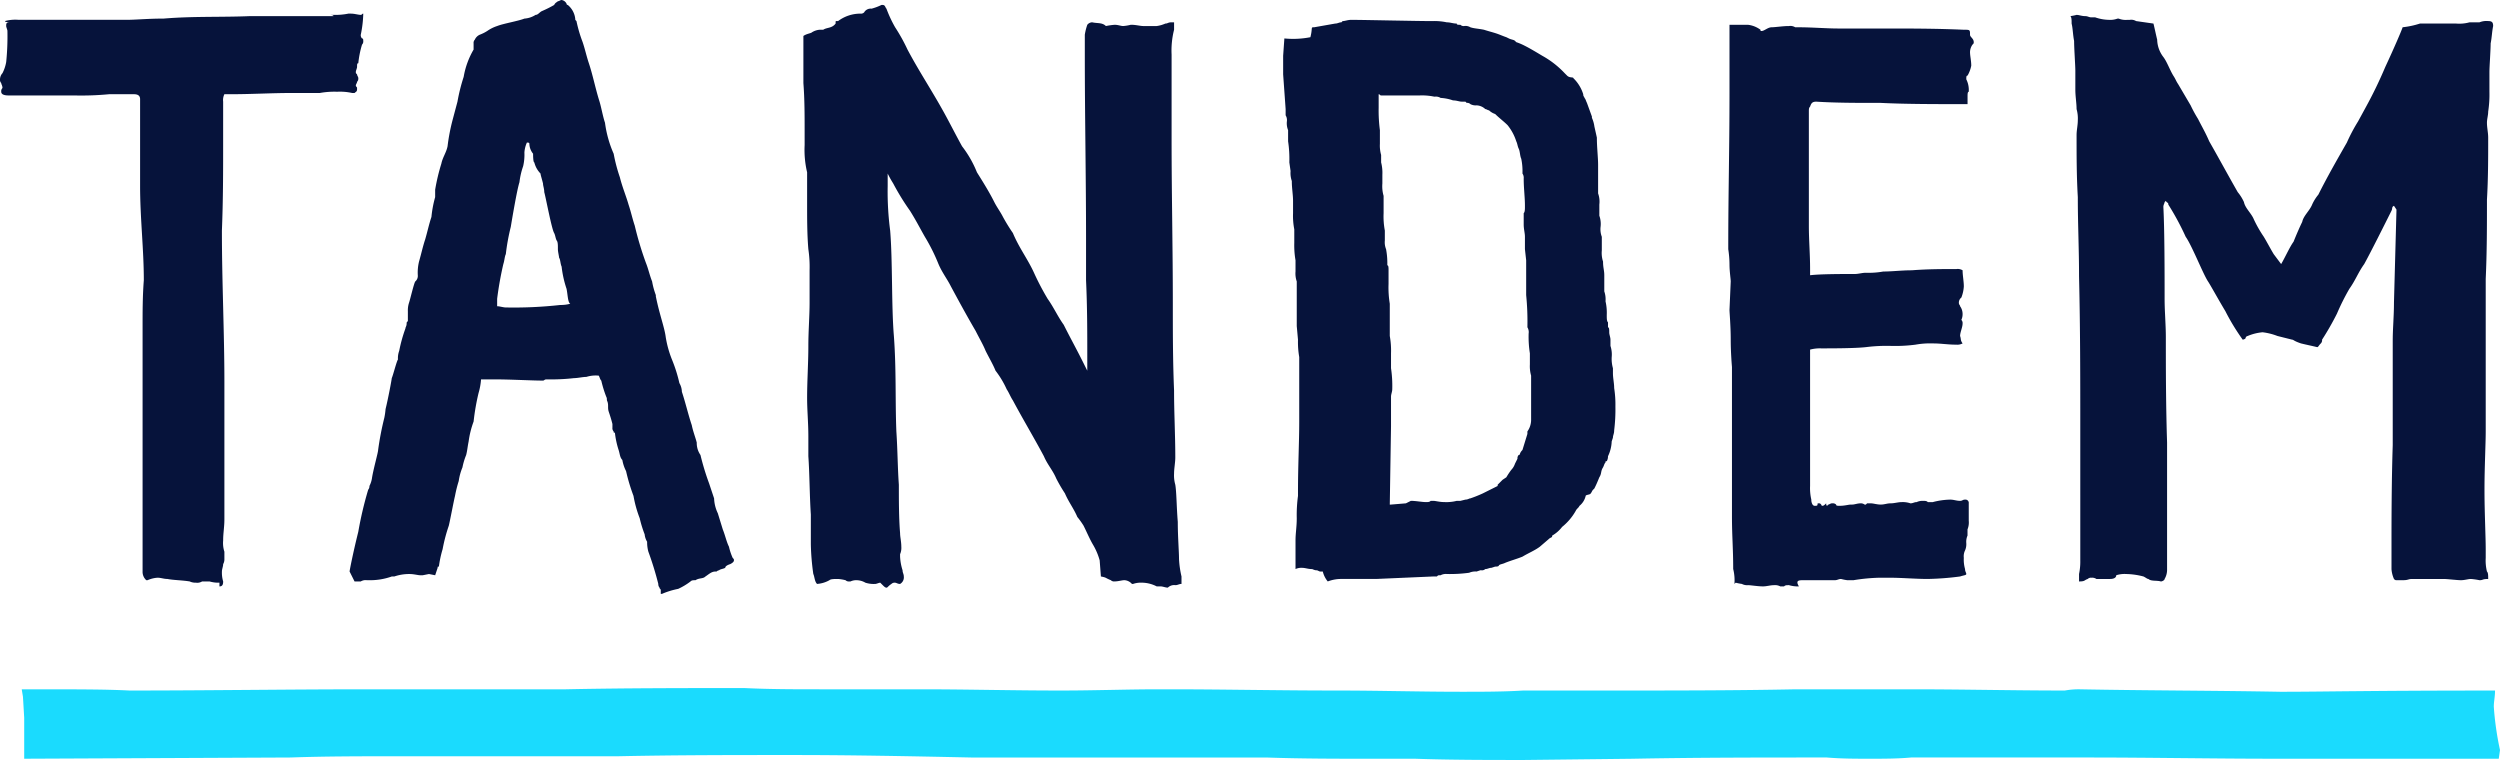
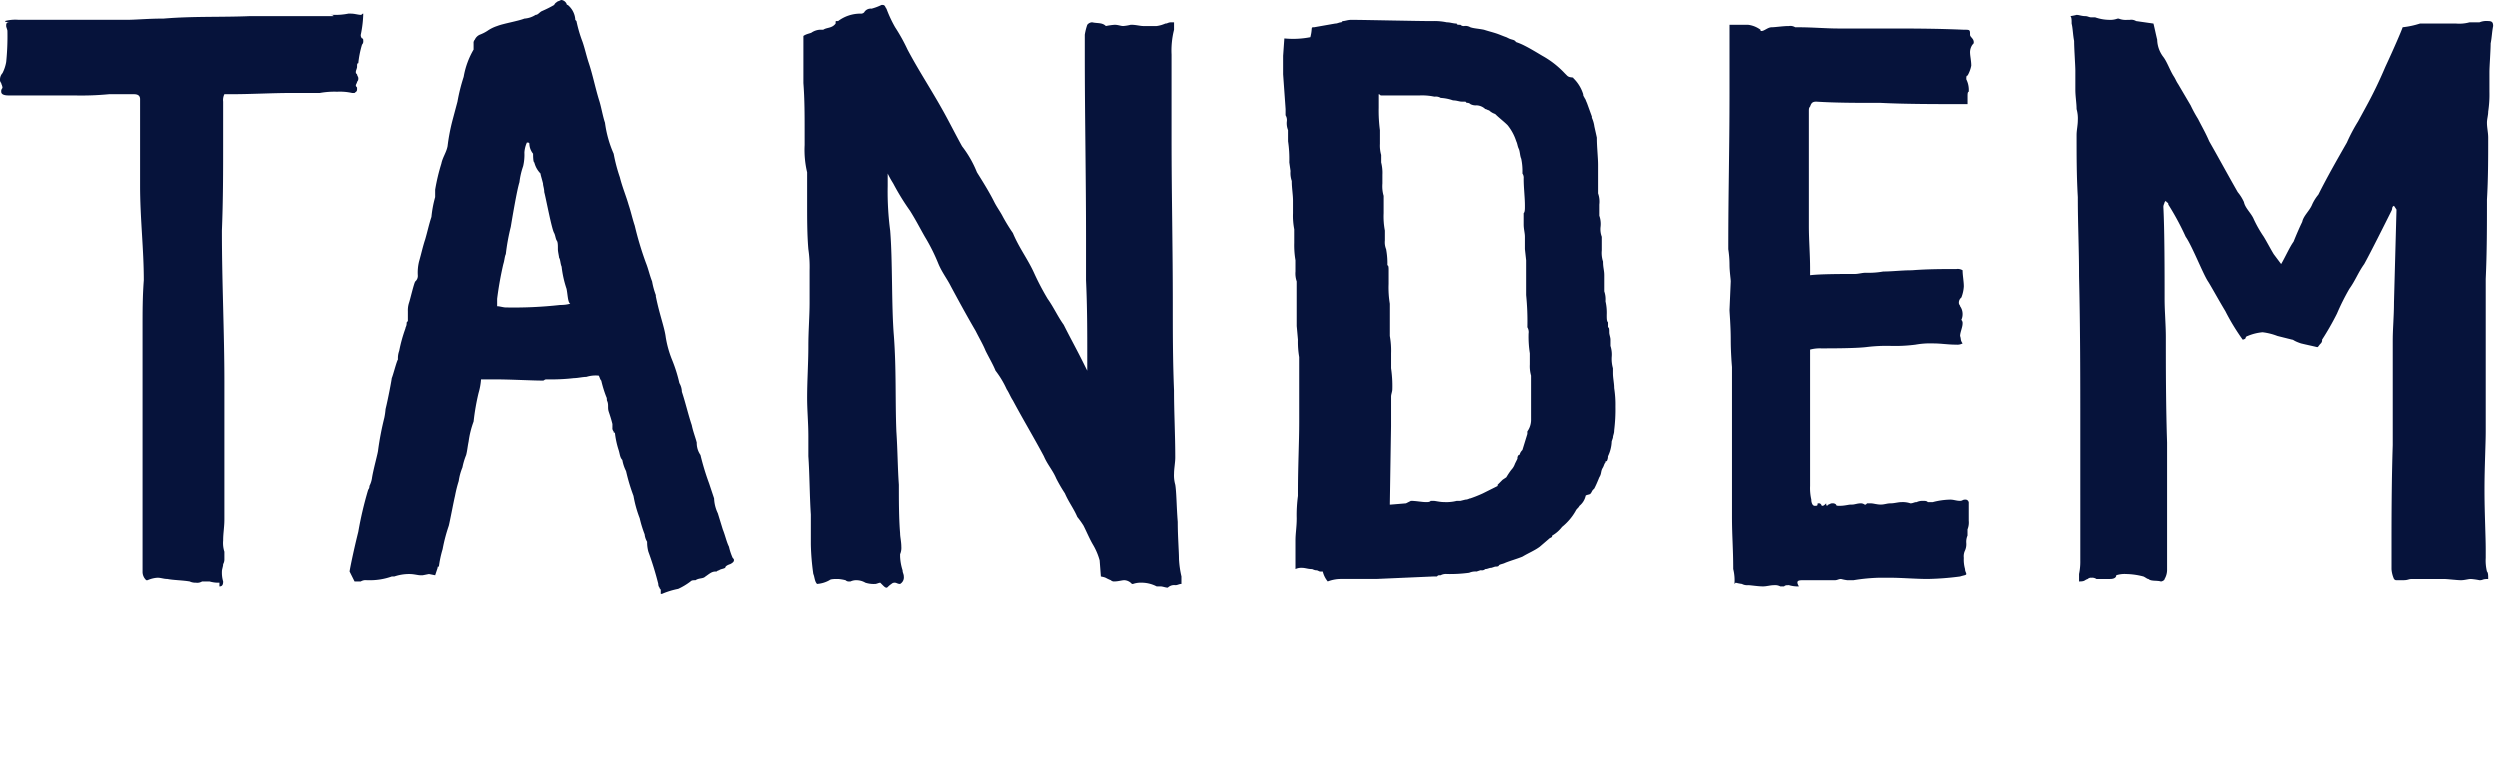
<svg xmlns="http://www.w3.org/2000/svg" viewBox="0 0 222.49 67.634">
  <g id="bb32dc8f-f4dd-40d8-b1d7-705faf00bc10" data-name="Layer 1">
    <g id="f6b0352c-83a7-4d41-8c53-686fdda42cbf" data-name="Logo/Customers/Tandem">
      <path id="bb208044-8109-4960-8389-ff80d8547ec1" data-name="Shape" d="M219.895,51.526a6.22,6.22,0,0,1,.772.11c.331,0,.221-.11.772-.11,0-.331,0-.552-.11-.662a4.136,4.136,0,0,1-.11-1.214v-.772c0-1.103-.11-3.31-.11-5.296s.11-4.082.11-5.186V24.825c.11-2.427.11-4.634.11-7.061.11-1.876.11-3.641.11-5.517,0-.441-.11-.883-.11-1.324,0-.331.11-.662.11-.993a10.098,10.098,0,0,0,.11-1.765V6.399c0-.441.11-1.986.11-2.538.11-.552.11-.993.221-1.545,0-.331-.11-.441-.441-.441a1.636,1.636,0,0,0-.772.11h-.883a3.431,3.431,0,0,1-1.214.11H215.371a7.731,7.731,0,0,1-1.545.331c-.11.331-.772,1.876-1.545,3.531a38.821,38.821,0,0,1-1.765,3.641l-.662,1.214a15.411,15.411,0,0,0-.993,1.876c-.883,1.545-1.765,3.089-2.538,4.634a3.871,3.871,0,0,0-.552.883c-.221.552-.772.993-.883,1.545-.221.441-.552,1.214-.772,1.765-.331.441-.772,1.434-1.103,1.986l-.662-.883c-.331-.552-.552-.993-.883-1.545a11.026,11.026,0,0,1-.883-1.545c-.221-.552-.772-.993-.883-1.545a3.871,3.871,0,0,0-.552-.883c-.883-1.545-1.655-2.979-2.538-4.524-.331-.772-.662-1.324-.993-1.986a12.033,12.033,0,0,1-.662-1.214L193.856,7.503c-.221-.331-.221-.441-.441-.772-.331-.552-.552-1.214-.883-1.655a2.636,2.636,0,0,1-.552-1.545c-.11-.441-.221-.993-.331-1.434l-1.545-.221a.827.827,0,0,0-.552-.11h-.221a1.636,1.636,0,0,1-.772-.11h-.11a1.878,1.878,0,0,1-.772.11,3.966,3.966,0,0,1-1.214-.221h-.331c-.221,0-.331-.11-.552-.11-.331,0-.552-.11-.772-.11a4.778,4.778,0,0,1-.552.11c.11.11.11.331.11.662.11.441.11.993.221,1.545,0,.662.11,2.207.11,2.648V7.944c0,.662.11,1.214.11,1.765a3.054,3.054,0,0,1,.11.993c0,.441-.11.883-.11,1.324,0,1.876,0,3.641.11,5.517,0,2.427.11,4.634.11,7.061.11,4.634.11,9.047.11,13.571V49.871a5.414,5.414,0,0,1-.11,1.214v.662c.552,0,.441-.11.772-.221a.405.405,0,0,1,.331-.11.663.663,0,0,1,.441.11h1.214c.331,0,.552-.11.552-.331a2.43,2.43,0,0,1,.883-.11,6.512,6.512,0,0,1,1.545.221c.221.11.331.221.441.221.221.221.772.11,1.103.221.11,0,.331-.11.331-.221a1.595,1.595,0,0,0,.221-.772V39.389c-.11-3.42-.11-6.841-.11-9.378,0-1.103-.11-2.317-.11-3.42,0-2.096,0-6.068-.11-8.165,0-.221.11-.331.11-.441l.11-.11c.11.221.221.11.221.331A23.702,23.702,0,0,1,194.518,21.074c.552.772,1.545,3.31,1.986,3.972.221.331.883,1.545,1.545,2.648a19.43,19.43,0,0,0,1.545,2.538c.441-.11.11-.221.441-.331a4.471,4.471,0,0,1,1.324-.331,5.417,5.417,0,0,1,1.324.331l1.324.331c.11,0,.11.11.772.331.441.11.993.221,1.434.331.11,0,.11-.11.331-.331a.405.405,0,0,0,.11-.331,24.792,24.792,0,0,0,1.324-2.317,20.573,20.573,0,0,1,1.103-2.207c.552-.772.772-1.434,1.324-2.207.552-.993,1.876-3.641,2.427-4.744.11-.221,0-.331.221-.441l.221.331v.11l-.221,8.165c0,1.214-.11,2.317-.11,3.42v9.268c-.11,3.42-.11,6.841-.11,9.378v1.655a2.597,2.597,0,0,0,.221.883c.11.11.11.11.331.11h.441c.552,0,.441-.11.883-.11h2.758c.331,0,1.214.11,1.545.11s.662-.11.883-.11Zm-59.359.11h2.758c.221,0,.331-.11.552-.11a4.779,4.779,0,0,0,.552.11h.552a16.461,16.461,0,0,1,2.317-.221h.883c1.103,0,2.317.11,3.42.11a25.104,25.104,0,0,0,2.869-.221c.331-.11.552-.11.552-.221s-.11-.221-.11-.441a3.054,3.054,0,0,1-.11-.993,1.195,1.195,0,0,1,.11-.662,1.399,1.399,0,0,0,.11-.662,1.399,1.399,0,0,1,.11-.662V47.112a1.636,1.636,0,0,0,.11-.772V44.795a.293.293,0,0,0-.331-.331c-.221,0-.221.11-.441.11-.331,0-.552-.11-.883-.11a6.512,6.512,0,0,0-1.545.221h-.441c-.11-.11-.221-.11-.441-.11a1.2,1.2,0,0,0-.552.11c-.221,0-.331.11-.552.11a2.154,2.154,0,0,0-.772-.11c-.331,0-.662.11-.993.11s-.552.11-.883.11-.662-.11-.883-.11h-.331l-.11.11h-.11a.545.545,0,0,0-.331-.11c-.331,0-.552.11-.772.11h-.11c-.221,0-.552.11-.993.11-.221,0-.331,0-.331-.11a.405.405,0,0,0-.331-.11c-.11,0-.11,0-.331.11a.108.108,0,0,0-.11.11c-.11,0-.11-.11-.11-.221-.11.11-.221.221-.331.221a.108.108,0,0,1-.11-.11c-.11-.11-.11-.11-.221-.11s-.11,0-.11.11-.11.11-.221.11-.11,0-.221-.11a.834.834,0,0,1-.11-.441,4.526,4.526,0,0,1-.11-1.214V31.114a3.403,3.403,0,0,1,.993-.11c.883,0,2.979,0,3.972-.11a14.788,14.788,0,0,1,2.207-.11,14.066,14.066,0,0,0,2.207-.11,7.284,7.284,0,0,1,1.545-.11c.772,0,1.324.11,2.096.11a.995.995,0,0,0,.552-.11c-.221-.331-.11-.331-.221-.662,0-.331.221-.772.221-1.103a.405.405,0,0,0-.11-.331,1.2,1.2,0,0,0,.11-.552,1.183,1.183,0,0,0-.221-.662c0-.11-.11-.11-.11-.331a.573.573,0,0,1,.221-.441,3.221,3.221,0,0,0,.221-.993c0-.441-.11-.993-.11-1.434a.827.827,0,0,0-.552-.11c-1.324,0-2.538,0-3.972.11-.883,0-1.765.11-2.538.11a7.285,7.285,0,0,1-1.545.11c-.331,0-.662.11-.993.11h-.221c-.883,0-2.869,0-3.751.11v-.552c0-1.324-.11-2.538-.11-3.862V9.93c0-.221,0-.331.11-.441.11-.331.221-.441.552-.441,1.765.11,3.641.11,5.406.11h.331c2.207.11,4.855.11,7.172.11h.552V8.606c0-.221,0-.441.11-.441V7.944a2.078,2.078,0,0,0-.221-.883c0-.221,0-.331.11-.331a2.884,2.884,0,0,0,.331-.883c0-.441-.11-.883-.11-1.214a1.183,1.183,0,0,1,.221-.662c.11-.11.11-.11.11-.221,0-.331-.331-.441-.331-.662,0-.441,0-.441-.552-.441-2.538-.11-4.634-.11-7.172-.11h-3.972c-1.103,0-2.317-.11-3.641-.11h-.221a.827.827,0,0,0-.552-.11c-.552,0-1.214.11-1.545.11s-.662.331-.883.331c-.11,0-.11,0-.11-.11a2.33,2.33,0,0,0-1.103-.441h-1.655V8.275c0,5.186-.11,8.716-.11,13.902a9.231,9.231,0,0,1,.11,1.324c0,.662.11,1.324.11,1.545l-.11,2.538c0,.221.11,1.434.11,2.648s.11,2.427.11,2.427v13.24c0,1.876.11,2.869.11,4.744a4.168,4.168,0,0,1,.11,1.324l.11-.11a4.779,4.779,0,0,0,.552.11.995.995,0,0,0,.552.11c.221,0,.883.11,1.324.11.331,0,.662-.11.993-.11a.995.995,0,0,1,.552.11h.331c.11-.11.221-.11.441-.11a2.742,2.742,0,0,0,.883.11c-.331-.552,0-.552.441-.552Zm-35.417-6.841-1.324.11h-.11l.11-6.951v-2.648c0-.221.11-.441.11-.662a10.704,10.704,0,0,0-.11-1.876v-1.324a7.285,7.285,0,0,0-.11-1.545V27.032a8.918,8.918,0,0,1-.11-1.765V24.053c0-.221,0-.441-.11-.441a6.786,6.786,0,0,0-.11-1.434,1.636,1.636,0,0,1-.11-.772V20.522a6.785,6.785,0,0,1-.11-1.545V17.433a3.075,3.075,0,0,1-.11-1.103V15.557a3.753,3.753,0,0,0-.11-1.103v-.662a3.055,3.055,0,0,1-.11-.993V11.585a13.387,13.387,0,0,1-.11-1.986V8.385c.11,0,.11.11.221.11h3.42a5.372,5.372,0,0,1,1.324.11.827.827,0,0,1,.552.11,3.92,3.92,0,0,1,1.103.221c.331,0,.552.11.772.11h.331l.11.11a.405.405,0,0,1,.331.11.995.995,0,0,0,.552.11,1.192,1.192,0,0,1,.772.331c.11,0,.221.11.331.11a1.47,1.47,0,0,0,.552.331c.331.331.772.662,1.103.993a4.404,4.404,0,0,1,.772,1.434c.11.221.11.441.221.662s.11.662.221.883a5.372,5.372,0,0,1,.11,1.324.663.663,0,0,1,.11.441c0,.883.11,1.655.11,2.427,0,.331,0,.552-.11.662v.993c0,.441.11.772.11,1.103V22.177l.11.993v3.089a23.998,23.998,0,0,1,.11,2.869.827.827,0,0,1,.11.552,9.49,9.49,0,0,0,.11,1.765v.993a3.055,3.055,0,0,0,.11.993v3.972a1.78,1.78,0,0,1-.331.993v.221l-.441,1.434a.848.848,0,0,0-.221.331.108.108,0,0,1-.11.11.405.405,0,0,0-.11.331l-.221.441a1.47,1.47,0,0,1-.331.552,6.76,6.76,0,0,0-.441.662l-.331.221-.441.441v.11l-1.324.662a11.446,11.446,0,0,1-1.103.441c-.11,0-.221.11-.441.11l-.441.11h-.331a3.754,3.754,0,0,1-1.103.11c-.441,0-.772-.11-.993-.11h-.221c-.11.11-.221.11-.441.11-.331,0-.883-.11-1.324-.11l-.441.221Zm-5.848,6.73h3.2l5.075-.221h.331c.11-.11.11-.11.331-.11a.995.995,0,0,1,.552-.11,12.671,12.671,0,0,0,1.986-.11,1.399,1.399,0,0,1,.662-.11l.331-.11h.11a.405.405,0,0,0,.331-.11c.221,0,.331-.11.552-.11l.331-.11c.11,0,.331,0,.331-.11.11-.11.331-.11.552-.221.552-.221.993-.331,1.545-.552.552-.331,1.103-.552,1.545-.883l.772-.662c.221-.221.331-.11.331-.331a2.974,2.974,0,0,0,.883-.772,4.951,4.951,0,0,0,1.214-1.434c.11-.221.221-.221.331-.441a1.609,1.609,0,0,0,.552-.883c0-.11.441-.11.441-.221.11-.11.11-.221.221-.331l.11-.11c.11-.221.221-.441.441-.993.221-.331.11-.552.331-.883.11-.221.11-.331.221-.441,0-.11,0-.11.11-.11a.834.834,0,0,0,.11-.441,3.324,3.324,0,0,0,.331-1.324l.11-.331c0-.221.11-.331.11-.662a14.821,14.821,0,0,0,.11-2.096,9.528,9.528,0,0,0-.11-1.655c0-.441-.11-.883-.11-1.324v-.441a3.054,3.054,0,0,1-.11-.993,2.449,2.449,0,0,0-.11-.993v-.552c0-.221-.11-.441-.11-.662s0-.441-.11-.441v-.441c-.11-.11-.11-.331-.11-.662a4.526,4.526,0,0,0-.11-1.214,2.151,2.151,0,0,0-.11-.883V24.494c0-.441-.11-.662-.11-1.214a2.449,2.449,0,0,1-.11-.993V21.074a1.897,1.897,0,0,1-.11-.883,2.178,2.178,0,0,0-.11-.993v-.993a2.178,2.178,0,0,0-.11-.993V14.674c0-.662-.11-1.545-.11-2.427l-.221-.993a2.806,2.806,0,0,0-.221-.772v-.11l-.441-1.214c-.11-.221-.11-.331-.221-.441,0-.11-.11-.11-.11-.331a3.387,3.387,0,0,0-.883-1.434c0-.11-.331,0-.552-.221l-.221-.221a8.096,8.096,0,0,0-1.986-1.545c-.552-.331-1.103-.662-1.545-.883a5.379,5.379,0,0,0-.772-.331l-.11-.11c-.11-.11-.331-.11-.552-.221L134.055,3.31c-.331-.11-.552-.221-.883-.331s-.772-.221-1.103-.331c-.552-.11-.883-.11-1.214-.221a.827.827,0,0,0-.552-.11.405.405,0,0,1-.331-.11c-.221,0-.331,0-.331-.11-.331,0-.552-.11-.883-.11a5.372,5.372,0,0,0-1.324-.11c-1.324,0-6.068-.11-7.172-.11-.331,0-.552.11-.772.11l-.11.11c-.221,0-.331.11-.552.11l-1.876.331c-.331,0-.11,0-.331.883a7.962,7.962,0,0,1-2.317.11L114.195,4.965V6.62l.221,3.089V10.261a.827.827,0,0,1,.11.552,1.636,1.636,0,0,0,.11.772v.993a10.704,10.704,0,0,1,.11,1.876l.11.772a2.151,2.151,0,0,0,.11.883c0,.662.11,1.214.11,1.765v1.103a6.292,6.292,0,0,0,.11,1.434v1.214a7.816,7.816,0,0,0,.11,1.545v.993a2.151,2.151,0,0,0,.11.883v3.972l.11,1.214a7.816,7.816,0,0,0,.11,1.545v5.737c0,1.876-.11,3.862-.11,6.289v.331a12.67,12.67,0,0,0-.11,1.986c0,.772-.11,1.324-.11,1.986v2.538a1.2,1.2,0,0,1,.552-.11c.331,0,.552.11.883.11.11,0,.221.11.441.11.11,0,.221.11.331.11h.221a2.173,2.173,0,0,0,.441.883,3.337,3.337,0,0,1,1.103-.221Zm-14.674.552c.221,0,.331-.11.552-.11v-.662a8.655,8.655,0,0,1-.221-1.545c0-.662-.11-1.986-.11-3.31-.11-1.324-.11-2.648-.221-3.31a3.054,3.054,0,0,1-.11-.993c0-.441.11-.993.11-1.434,0-1.986-.11-3.972-.11-5.958-.11-2.648-.11-5.075-.11-7.723,0-4.965-.11-9.709-.11-14.674V4.855a7.507,7.507,0,0,1,.221-2.207V1.986h-.221c-.331,0-.331.11-.552.11a2.807,2.807,0,0,1-.772.221h-1.214c-.221,0-.662-.11-.993-.11h-.11a3.902,3.902,0,0,1-.662.11c-.221,0-.441-.11-.772-.11a6.221,6.221,0,0,0-.772.11c-.331-.331-.772-.221-1.214-.331a.573.573,0,0,0-.441.221,5.005,5.005,0,0,0-.221.883V4.855c0,5.517.11,10.923.11,16.44v3.641c.11,2.427.11,4.524.11,6.951v1.103l-.441-.883c-.552-1.103-1.103-2.096-1.655-3.2-.552-.772-.883-1.545-1.434-2.317a23.345,23.345,0,0,1-1.214-2.317c-.552-1.214-1.324-2.207-1.876-3.531a16.333,16.333,0,0,1-.883-1.434c-.221-.441-.552-.883-.772-1.324-.441-.883-.993-1.765-1.545-2.648a9.683,9.683,0,0,0-1.324-2.317c-.552-.993-1.103-2.096-1.655-3.089-1.103-1.986-2.207-3.641-3.2-5.517a16.011,16.011,0,0,0-1.103-1.986,11.134,11.134,0,0,1-.772-1.655c-.11-.11-.11-.331-.331-.331h-.11a4.873,4.873,0,0,1-.883.331.667.667,0,0,0-.662.331.405.405,0,0,1-.331.11,3.305,3.305,0,0,0-1.986.662h-.11c-.11,0-.11,0-.11.11v.11c-.331.441-.772.331-1.103.552h-.331a1.568,1.568,0,0,0-.662.221c-.11.11-.441.11-.772.331V7.392c.11,1.434.11,2.869.11,4.303V12.909a8.655,8.655,0,0,0,.221,2.427v2.758c0,1.434,0,2.758.11,4.082a10.704,10.704,0,0,1,.11,1.876v2.869c0,1.214-.11,2.538-.11,3.862,0,1.545-.11,3.089-.11,4.634,0,1.103.11,2.207.11,3.42v1.765c.11,1.545.11,3.531.221,5.186v2.648a21.424,21.424,0,0,0,.221,2.648c.11.221.11.662.331.883a2.612,2.612,0,0,0,1.103-.331c.11-.11.441-.11.772-.11a3.901,3.901,0,0,1,.662.11.405.405,0,0,0,.331.11h.11a1.2,1.2,0,0,1,.552-.11,1.595,1.595,0,0,1,.772.221,2.429,2.429,0,0,0,.883.11c.11,0,.331-.11.441-.11l.221.221c.11.11.221.221.331.221s.11-.11.441-.331a.405.405,0,0,1,.331-.11c.11,0,.221.11.441.11a.667.667,0,0,0,.331-.662c0-.221-.11-.331-.11-.552a4.692,4.692,0,0,1-.221-1.214v-.221a1.399,1.399,0,0,0,.11-.662c0-.441-.11-.883-.11-1.214-.11-1.324-.11-2.979-.11-4.303-.11-1.545-.11-3.089-.221-4.744-.11-2.758,0-5.517-.221-8.496-.221-2.648-.11-6.73-.331-9.378a26.775,26.775,0,0,1-.221-3.972V15.447c.331.662.441.772.552.993a21.273,21.273,0,0,0,1.434,2.317c.552.883.883,1.545,1.324,2.317A16.563,16.563,0,0,1,83.522,23.501c.331.772.772,1.324,1.103,1.986.772,1.434,1.434,2.648,2.207,3.972.331.662.662,1.214.883,1.765.331.662.662,1.214.883,1.765a8.229,8.229,0,0,1,.993,1.655c.221.331.331.662.552.993.883,1.655,1.876,3.31,2.758,4.965.331.772.772,1.214,1.103,1.986a14.066,14.066,0,0,0,.772,1.324c.331.772.772,1.324,1.103,2.096a7.522,7.522,0,0,1,.552.772c.331.662.552,1.214.883,1.765a5.664,5.664,0,0,1,.552,1.324l.11,1.434c.552.11.331.11.883.331a.405.405,0,0,0,.331.11c.331,0,.662-.11.883-.11a.954.954,0,0,1,.662.331h.11a2.154,2.154,0,0,1,.772-.11,2.938,2.938,0,0,1,1.324.331h.331c.221,0,.441.11.662.11a.811.811,0,0,1,.662-.221ZM45.016,27.363c-.221,0-.552-.11-.772-.11v-.662A30.247,30.247,0,0,1,44.795,23.501c.11-.331.11-.662.221-.883A18.709,18.709,0,0,1,45.457,20.191c.11-.662.552-3.31.772-3.972a6.737,6.737,0,0,1,.331-1.434,4.526,4.526,0,0,0,.11-1.214,2.597,2.597,0,0,1,.221-.883c.11,0,.221,0,.221.11a1.467,1.467,0,0,0,.331.883c0,.11,0,.772.11.772a2.133,2.133,0,0,0,.552.993c0,.11.11.441.221.883,0,.221.11.441.11.772.11.331.662,3.31.883,3.641.11.221.11.441.221.662.11.11.11.441.11.662V22.177c0,.221.11.662.11.772.11.11.11.552.221.772a9.455,9.455,0,0,0,.441,1.986c.11.552.11,1.214.331,1.324a3.105,3.105,0,0,1-.883.11A37.403,37.403,0,0,1,45.016,27.363Zm15.336,25.046a5.844,5.844,0,0,0,1.103-.662c.11-.11.221-.11.441-.11.331-.221.662-.11.883-.331.331-.221.552-.441.883-.441h.11a.385.385,0,0,1,.221-.11c.11-.11.331-.11.552-.221,0-.11.11-.221.441-.331q.331-.165.331-.331c0-.11,0-.11-.11-.221a5.13,5.13,0,0,1-.331-.993c-.221-.441-.331-.993-.552-1.545l-.441-1.434a3.324,3.324,0,0,1-.331-1.324l-.441-1.324a22.236,22.236,0,0,1-.772-2.538,1.864,1.864,0,0,1-.331-1.103c-.11-.441-.331-.993-.441-1.545-.331-.993-.552-1.986-.883-2.979a1.595,1.595,0,0,0-.221-.772,13.016,13.016,0,0,0-.662-2.096,9.324,9.324,0,0,1-.552-1.986c-.11-.883-.552-1.986-.883-3.641v-.11a6.785,6.785,0,0,1-.331-1.214c-.221-.552-.331-1.103-.552-1.655a28.992,28.992,0,0,1-.993-3.31c-.221-.662-.331-1.214-.552-1.876-.221-.772-.552-1.545-.772-2.427a14.698,14.698,0,0,1-.552-2.096,10.09,10.09,0,0,1-.772-2.758c-.221-.662-.331-1.434-.552-2.096-.331-1.103-.552-2.207-.883-3.2-.221-.662-.331-1.214-.552-1.876a12.055,12.055,0,0,1-.552-1.876c-.11-.11-.11-.11-.11-.221a1.858,1.858,0,0,0-.662-1.214A.108.108,0,0,1,50.422.331.591.591,0,0,0,49.981,0c-.11,0-.221.11-.331.11-.11.11-.221.11-.331.331A10.203,10.203,0,0,1,48.216.993c-.221.11-.331.331-.552.331a2.094,2.094,0,0,1-.993.331c-.552.221-1.876.441-2.427.662a3.304,3.304,0,0,0-.883.441,3.628,3.628,0,0,1-.662.331.861.861,0,0,0-.441.441.405.405,0,0,0-.11.331v.552a7.199,7.199,0,0,0-.883,2.427,16.131,16.131,0,0,0-.552,2.207l-.441,1.655a17.13,17.13,0,0,0-.441,2.317c-.11.552-.441.993-.552,1.545a17.636,17.636,0,0,0-.552,2.317v.662a9.935,9.935,0,0,0-.331,1.765c-.221.662-.331,1.214-.552,1.986-.221.662-.331,1.214-.552,1.986a4.137,4.137,0,0,0-.11,1.214.648.648,0,0,1-.221.552c-.11.11-.441,1.545-.552,1.876a2.154,2.154,0,0,0-.11.772v.883c-.11.11-.11.11-.11.221,0,.221-.11.331-.11.441a13.34,13.34,0,0,0-.552,1.986,1.878,1.878,0,0,0-.11.772c-.11.11-.441,1.434-.552,1.655,0,.11-.331,1.876-.552,2.758a6.221,6.221,0,0,1-.11.772,26.272,26.272,0,0,0-.552,2.869c0,.221-.441,1.765-.552,2.538a2.287,2.287,0,0,1-.221.662.483.483,0,0,1-.11.331,32.39,32.39,0,0,0-.883,3.751c-.441,1.765-.772,3.42-.772,3.531l.441.883h.552a.827.827,0,0,1,.552-.11h.221a5.77,5.77,0,0,0,1.986-.331h.221a4.115,4.115,0,0,1,1.324-.221c.441,0,.772.11.993.11h.221l.552-.11.552.11.221-.662c0-.11,0-.11.11-.11a9.791,9.791,0,0,1,.331-1.545,14.698,14.698,0,0,1,.552-2.096c.11-.441.441-2.207.552-2.648a11.406,11.406,0,0,1,.331-1.324,4.974,4.974,0,0,1,.331-1.214,5.945,5.945,0,0,1,.331-1.103c.11-.441.11-.662.221-1.214a8.266,8.266,0,0,1,.441-1.765,20.364,20.364,0,0,1,.441-2.538,5.693,5.693,0,0,0,.221-1.214h1.103c1.545,0,3.42.11,4.413.11.11,0,.11-.11.331-.11a17.877,17.877,0,0,0,2.427-.11c.331,0,.772-.11,1.103-.11a2.768,2.768,0,0,1,1.103-.11c.11.221.11.331.221.441a10.248,10.248,0,0,0,.441,1.434c.11.221,0,.221.11.441.11.331,0,.552.11.883s.221.662.331,1.103v.331a.405.405,0,0,0,.11.331c0,.11,0,.11.11.11a7.729,7.729,0,0,0,.331,1.545c.11.331.11.662.331.883a3.507,3.507,0,0,0,.331.993,16.758,16.758,0,0,0,.662,2.207,10.443,10.443,0,0,0,.552,1.986,10.249,10.249,0,0,0,.441,1.434,1.568,1.568,0,0,0,.221.662,3.105,3.105,0,0,0,.11.883,28.494,28.494,0,0,1,.883,2.869.483.483,0,0,0,.11.331c0,.11.11.11.11.221v.331h.11A7.137,7.137,0,0,1,60.352,52.408ZM19.529,52.188c.221,0,.331-.11.331-.441a2.742,2.742,0,0,1-.11-.883c0-.221.11-.441.11-.662a.834.834,0,0,0,.11-.441v-.662a2.449,2.449,0,0,1-.11-.993c0-.662.11-1.214.11-1.876v-12.247c0-4.413-.221-8.827-.221-13.461.11-2.758.11-5.186.11-7.944V9.047a1.195,1.195,0,0,1,.11-.662H20.522c1.876,0,3.641-.11,5.517-.11h2.427a7.284,7.284,0,0,1,1.545-.11,4.946,4.946,0,0,1,1.324.11h.221c.11-.11.221-.11.221-.331V7.834c0-.11-.11-.11-.11-.221s.11-.221.11-.331a.405.405,0,0,0,.11-.331c0-.11-.11-.221-.11-.331-.11-.11-.11-.11-.11-.221s.11-.331.11-.441c0-.221,0-.331.11-.331a8.797,8.797,0,0,1,.331-1.655.405.405,0,0,0,.11-.331c0-.11,0-.221-.11-.221a.405.405,0,0,1-.11-.331,10.157,10.157,0,0,0,.221-1.876c-.11,0-.11.11-.221.11-.221,0-.552-.11-.883-.11h-.221a5.831,5.831,0,0,1-1.324.11h-.331s.331,0,.331.11H22.287c-2.538.11-5.075,0-7.723.221-1.434,0-2.427.11-3.31.11H1.655a3.504,3.504,0,0,0-1.214.11c0,.11.441.11.441.11-.331,0-.331.11-.331.331,0,.11.11.331.11.441A23.063,23.063,0,0,1,.552,5.517a3.507,3.507,0,0,1-.331.993A.843.843,0,0,0,0,7.061a.405.405,0,0,0,.11.331c0,.11.11.221.11.441a.405.405,0,0,0-.11.331q0,.331.662.331H6.62a25.953,25.953,0,0,0,3.089-.11H11.916c.331,0,.552.11.552.441V16.55c0,2.869.331,5.627.331,8.385-.11,1.434-.11,2.758-.11,4.193v21.736a1.002,1.002,0,0,0,.331.772h.11a2.597,2.597,0,0,1,.883-.221c.331,0,.552.11.883.11.552.11,1.324.11,1.986.221a1.2,1.2,0,0,0,.552.11.827.827,0,0,0,.552-.11h.662a2.742,2.742,0,0,0,.883.11h0Z" style="fill: #06133b;fill-rule: evenodd" />
-       <path id="e143584e-49a8-4aa0-a2c3-57b24549c29a" data-name="Path" d="M145.367,67.524c5.848-.11,11.364-.11,17.212-.11,1.324.11,2.538.11,3.862.11,1.214,0,2.427,0,3.641-.11h15.557c5.848,0,11.254.11,17.102.11h19.639l.11-.772a26.845,26.845,0,0,1-.552-3.862c0-.441.11-.883.11-1.434-11.254,0-15.226.11-19.088.11-5.848-.11-12.026-.11-17.874-.221a6.89,6.89,0,0,0-1.324.11c-4.524,0-9.047-.11-13.571-.11H159.821c-5.517.11-11.033.11-16.44.11h-7.834c-1.765.11-3.641.11-5.517.11-3.641,0-7.282-.11-11.033-.11-5.186,0-10.04-.11-14.895-.11h-.993c-2.758,0-5.737.11-8.716.11-4.193,0-8.385-.11-12.357-.11h-8.937c-2.317,0-4.524,0-6.841-.11-5.186,0-10.702,0-15.888.11H32.716c-6.951,0-14.343.11-21.184.11-2.207-.11-4.303-.11-9.599-.11l.11.662L2.154,63.883v3.641l23.722-.11c3.089-.11,6.289-.11,9.489-.11H55.004c5.186-.11,10.371-.11,15.557-.11s10.702.11,15.888.221h26.259c3.2.11,6.289.11,9.378.11h3.862c3.2.11,6.51.11,9.709.11l9.709-.11Z" style="fill: #1adbfe;fill-rule: evenodd" />
    </g>
  </g>
</svg>